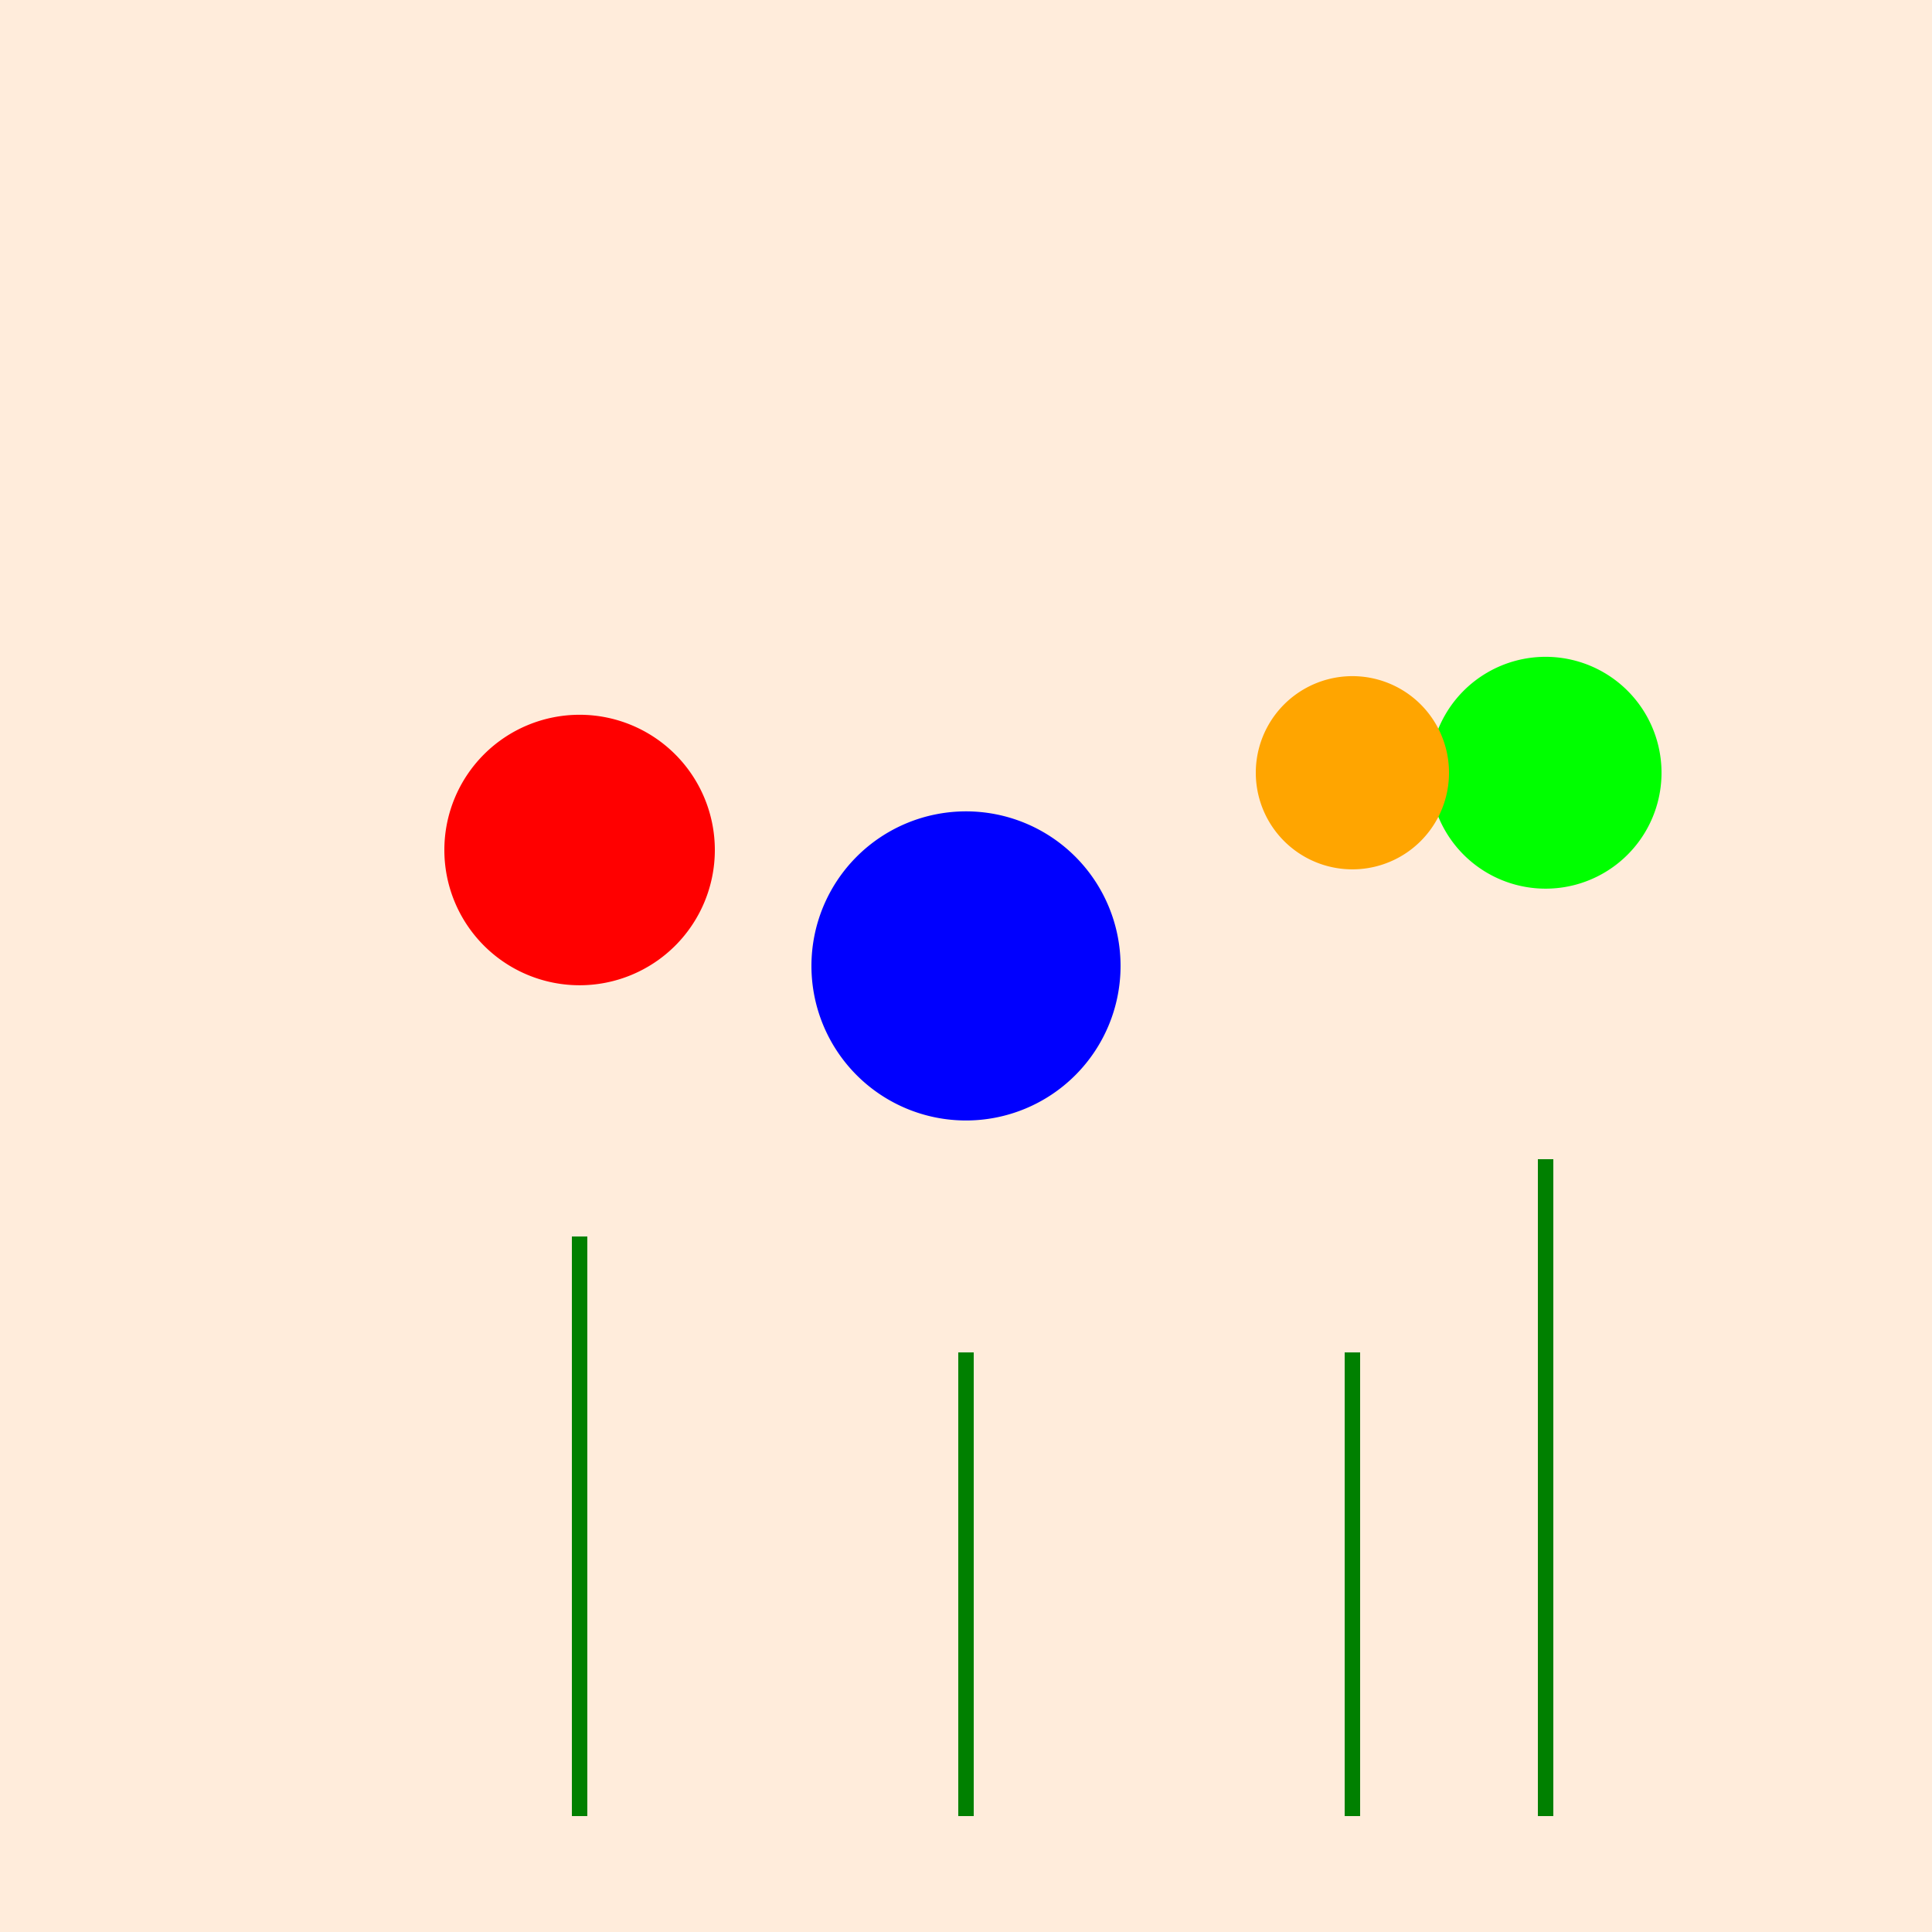
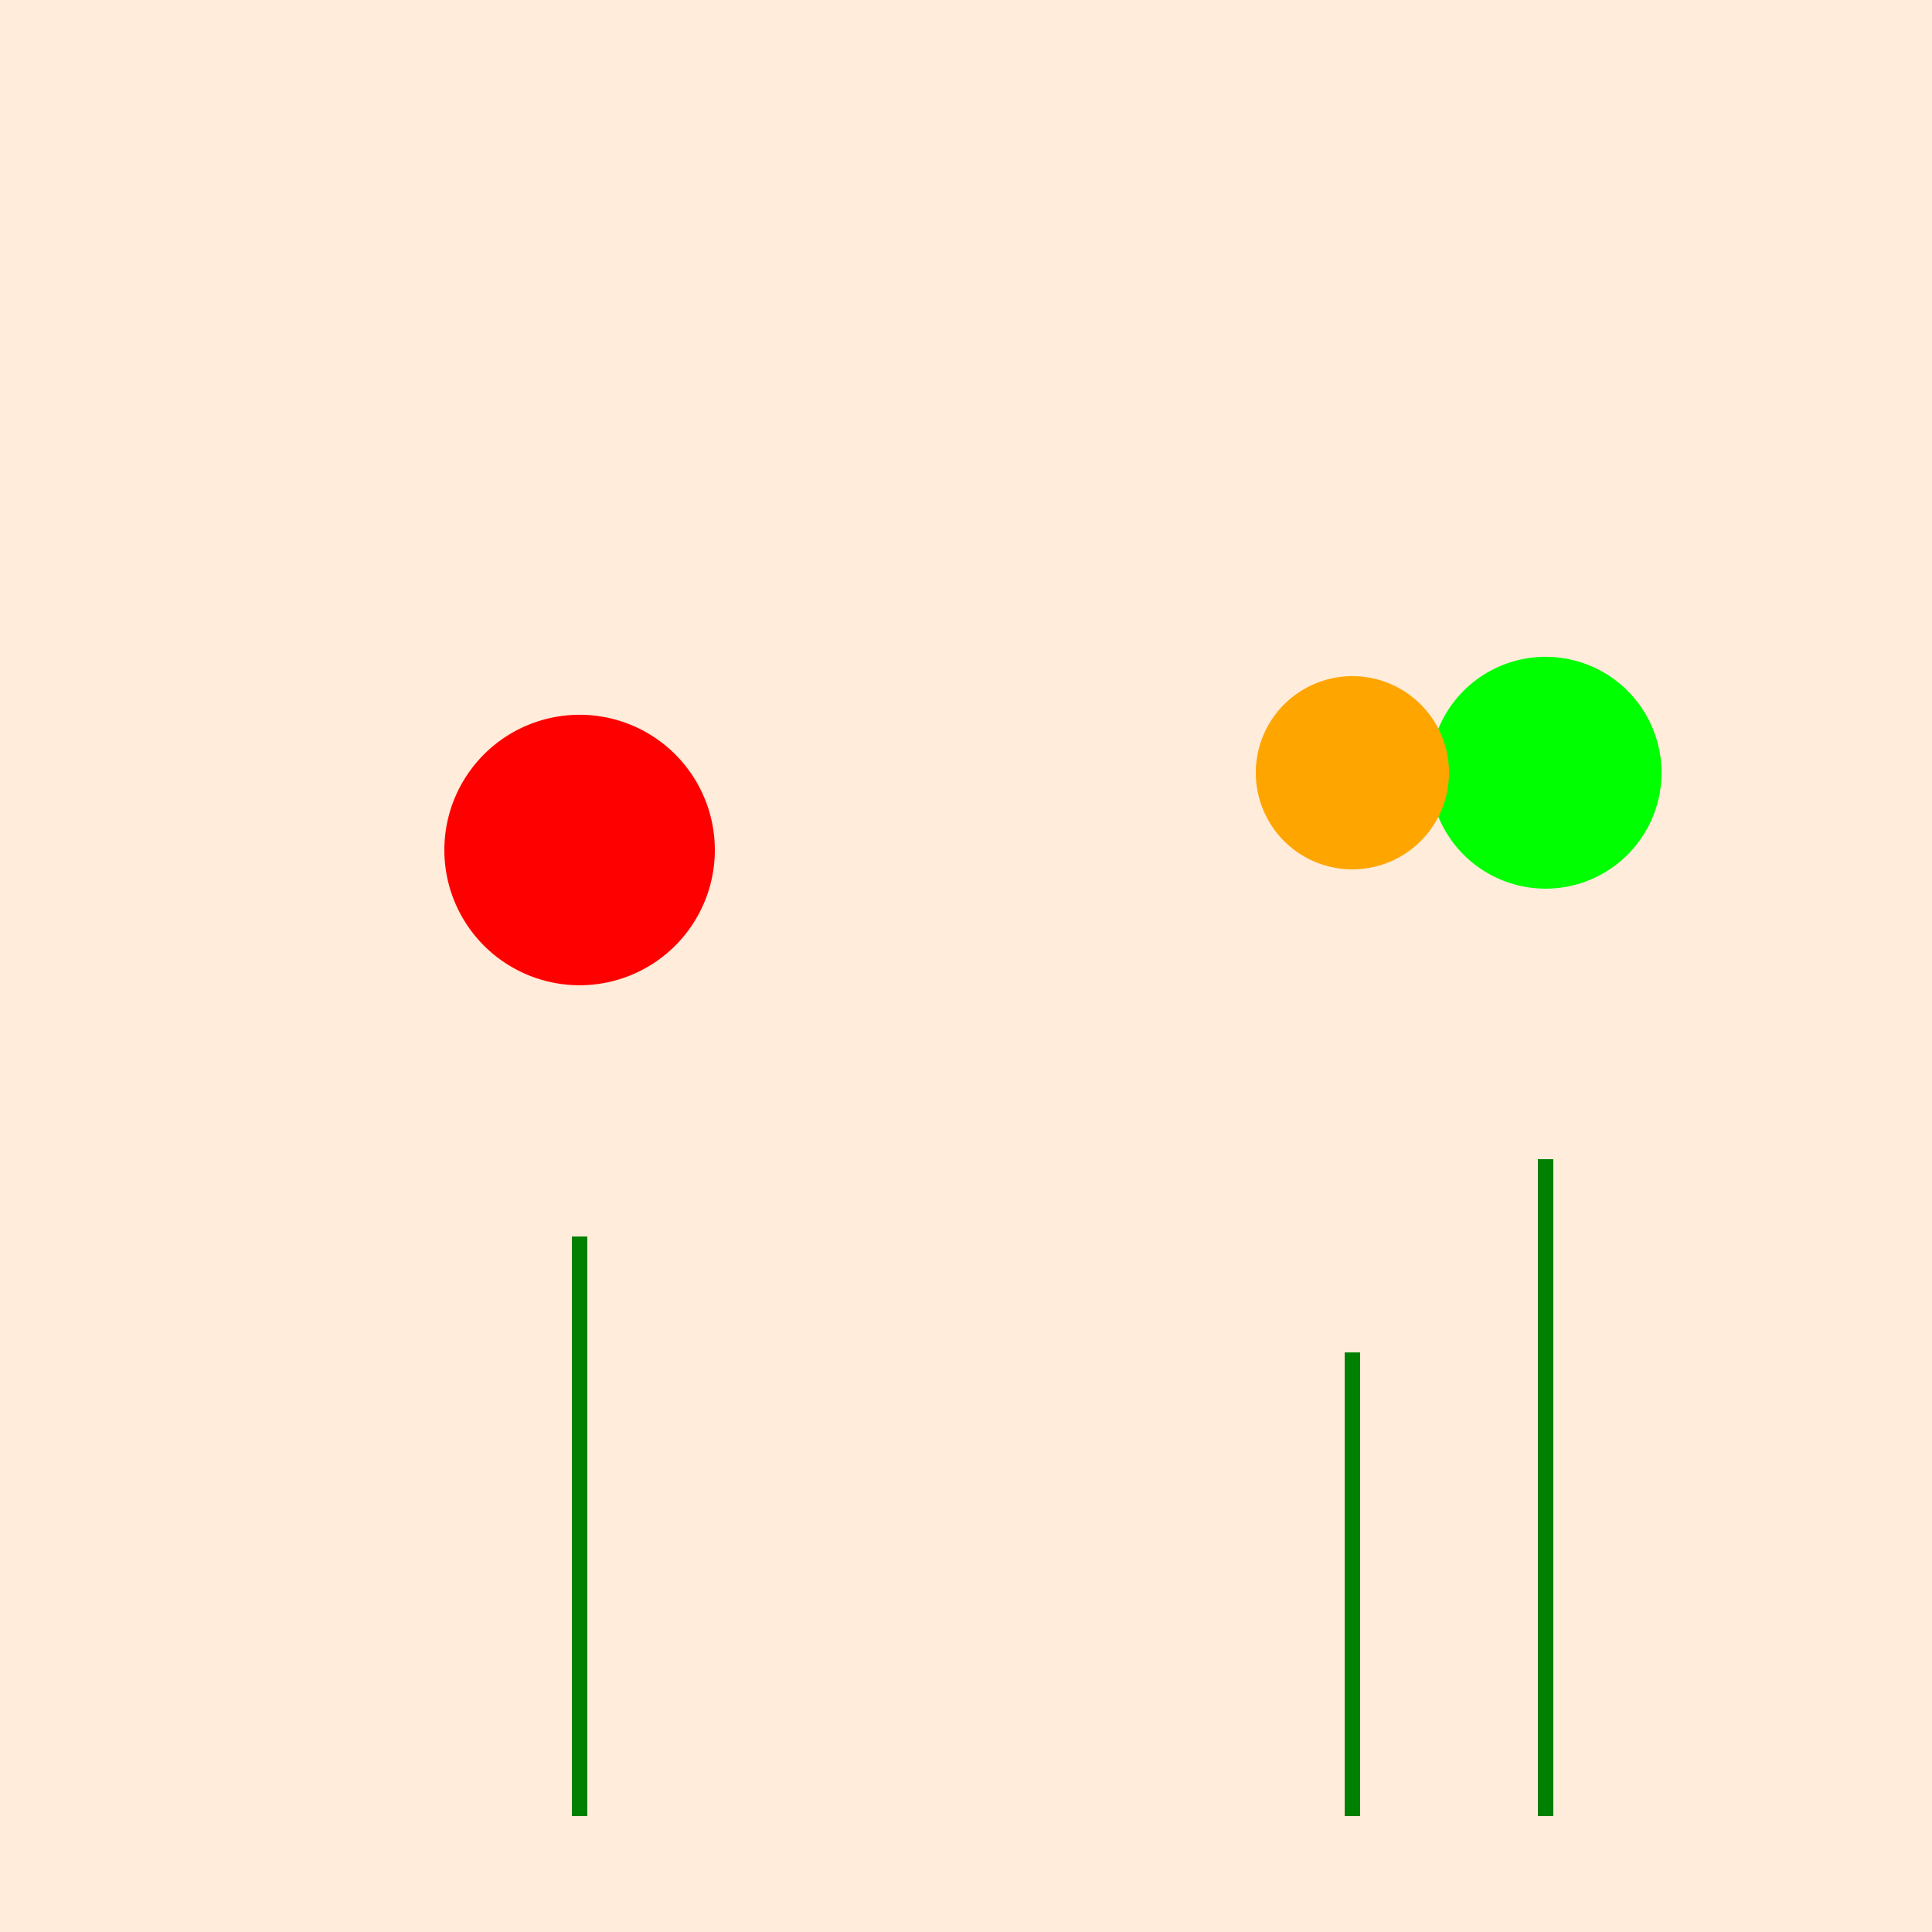
<svg xmlns="http://www.w3.org/2000/svg" width="500" height="500">
  <defs />
  <g>
    <rect fill="#FFECDB" stroke="none" x="0" y="0" width="512" height="512" />
-     <path fill="none" stroke="#008000" paint-order="fill stroke markers" d=" M 250 470 L 250 350 M 400 470 L 400 300 M 150 470 L 150 320 M 350 470 L 350 350" stroke-miterlimit="10" stroke-width="4" stroke-dasharray="" />
-     <path fill="#0000FF" stroke="none" paint-order="stroke fill markers" d=" M 290 250 A 40 40 0 1 1 290 249.96" />
+     <path fill="none" stroke="#008000" paint-order="fill stroke markers" d=" M 250 470 M 400 470 L 400 300 M 150 470 L 150 320 M 350 470 L 350 350" stroke-miterlimit="10" stroke-width="4" stroke-dasharray="" />
    <path fill="#00FF00" stroke="none" paint-order="stroke fill markers" d=" M 430 200 A 30 30 0 1 1 430 199.97" />
    <path fill="#FF0000" stroke="none" paint-order="stroke fill markers" d=" M 185 220 A 35 35 0 1 1 185 219.965" />
    <path fill="#FFA500" stroke="none" paint-order="stroke fill markers" d=" M 375 200 A 25 25 0 1 1 375 199.975" />
  </g>
</svg>